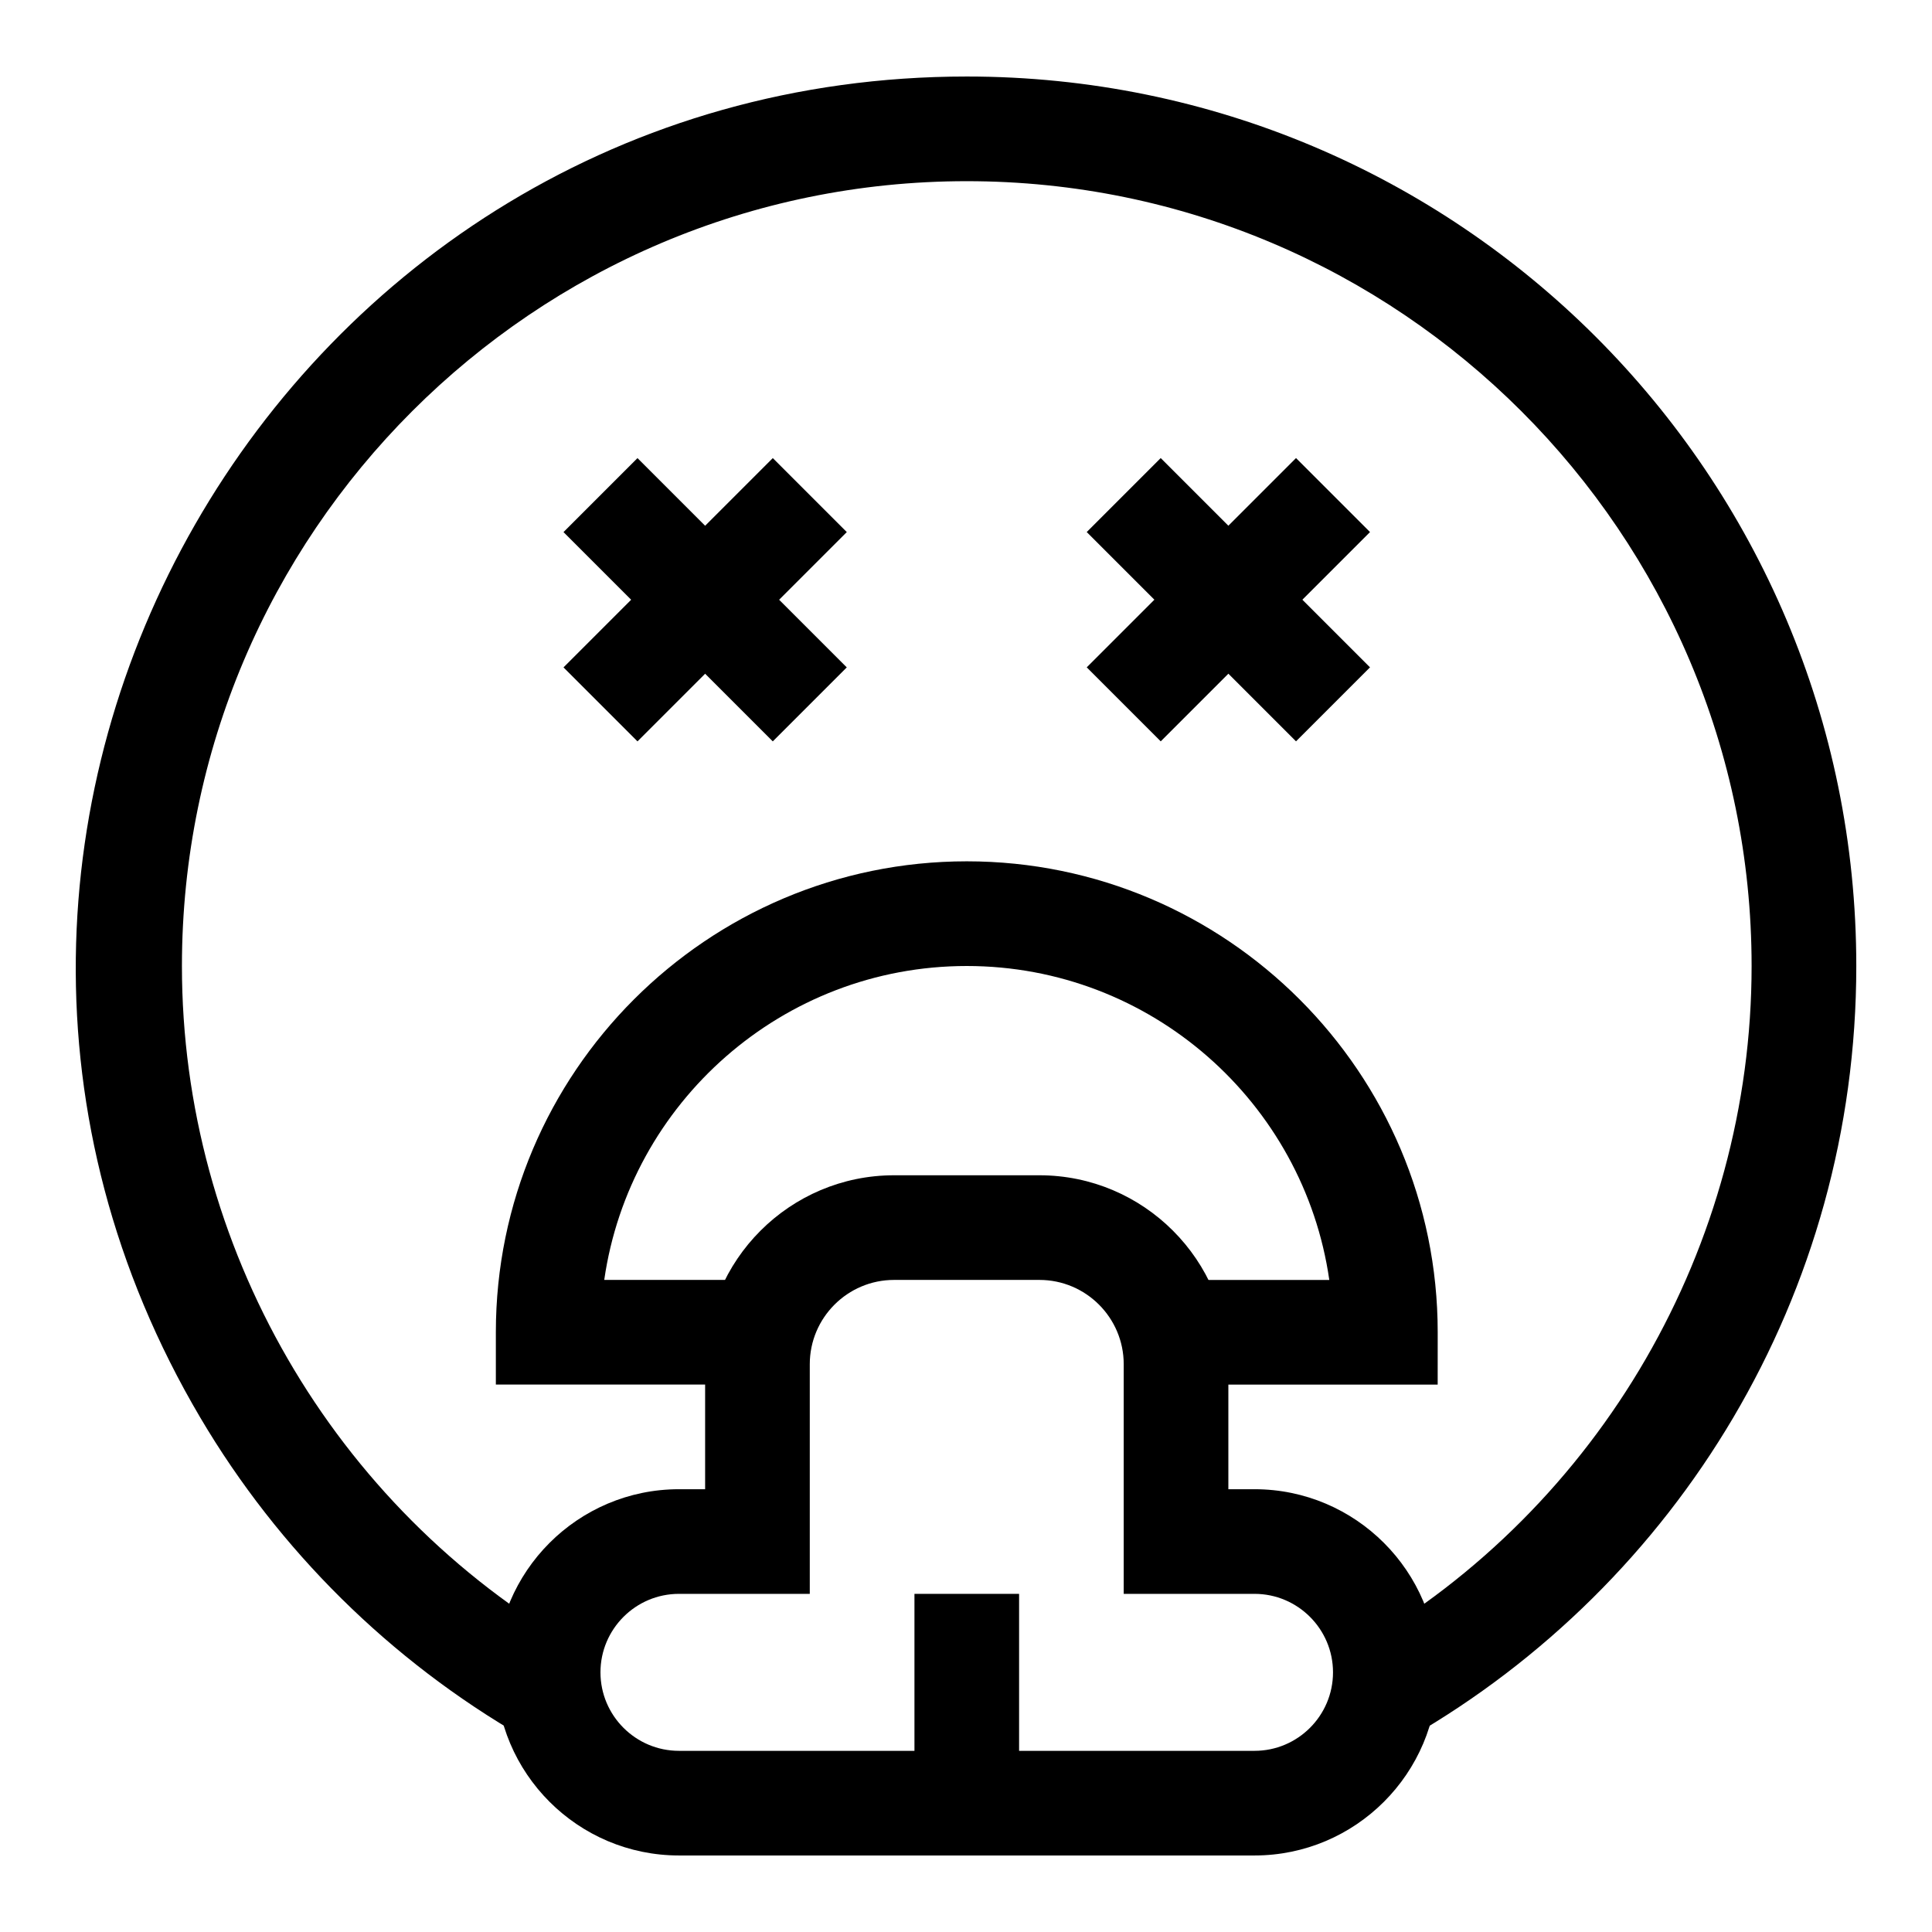
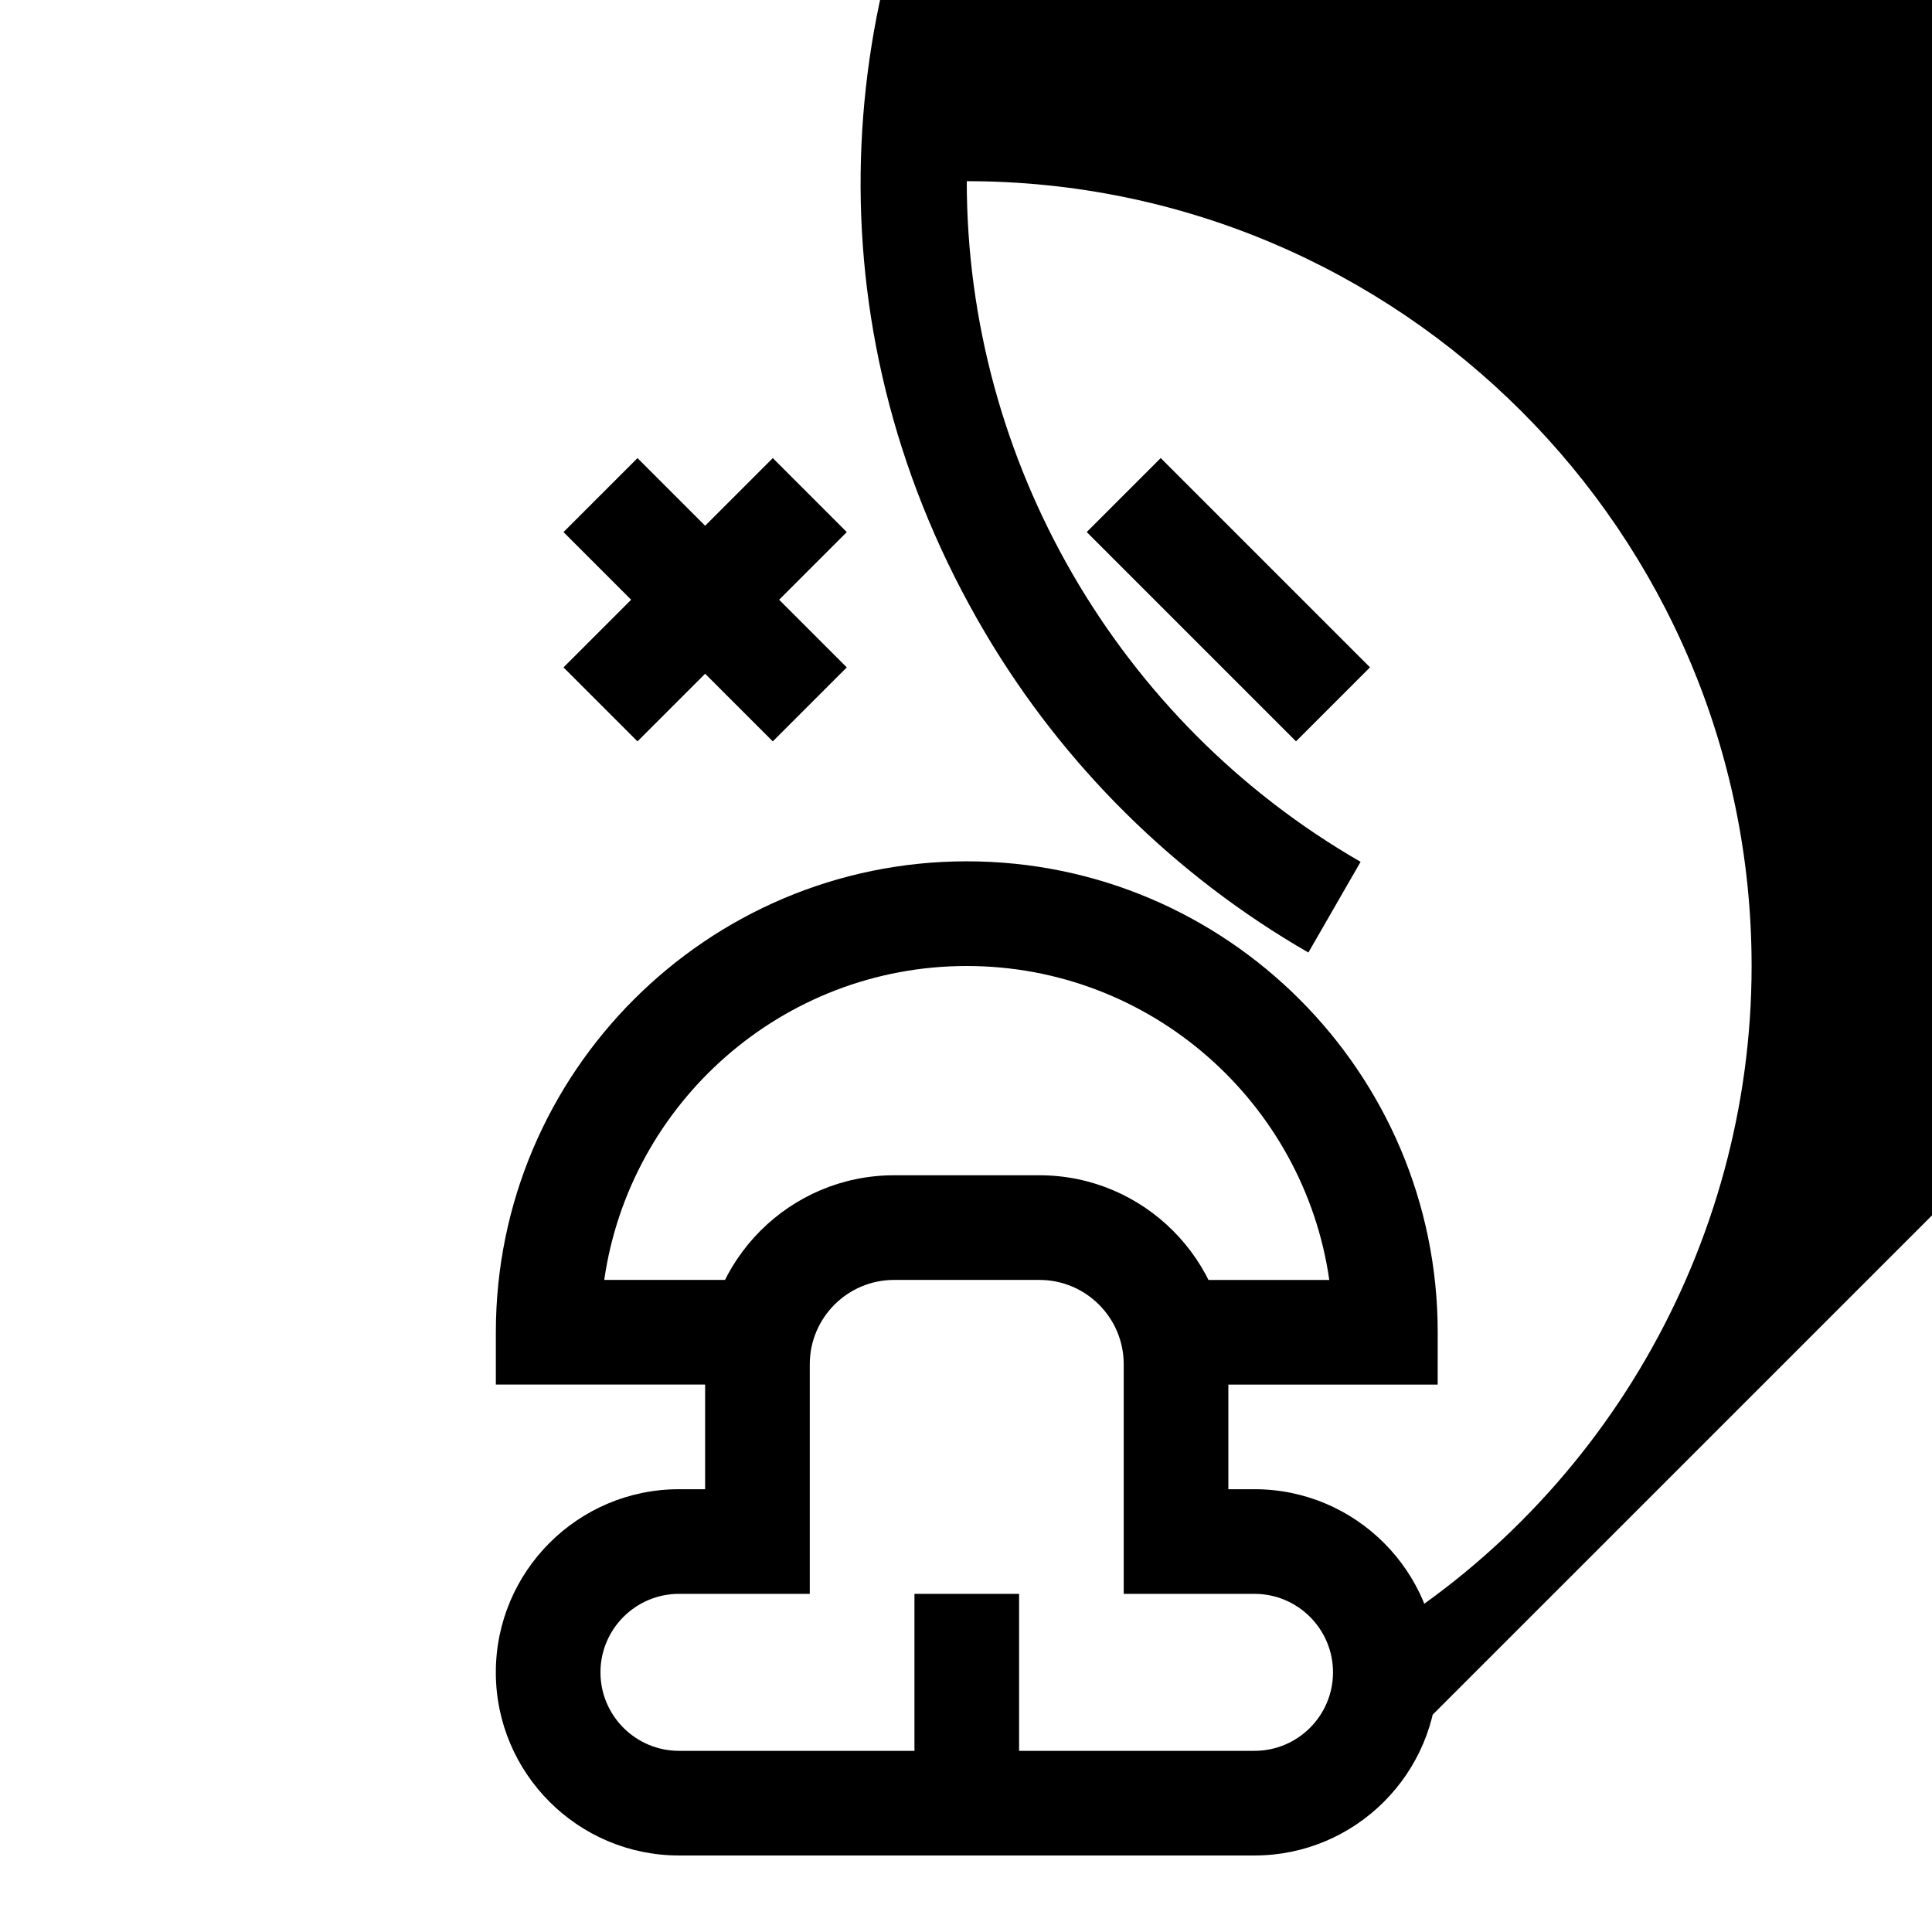
<svg xmlns="http://www.w3.org/2000/svg" fill="#000000" width="800px" height="800px" version="1.1" viewBox="144 144 512 512">
  <g>
    <path d="m348.8 265.4 19.609 19.609-55.465 55.465-19.609-19.609z" />
    <path d="m312.94 265.4 55.465 55.465-19.609 19.609-55.465-55.465z" />
-     <path d="m487.46 265.39 19.609 19.609-55.465 55.465-19.609-19.609z" />
    <path d="m451.6 265.39 55.465 55.465-19.609 19.609-55.465-55.465z" />
    <path d="m525 510.93h-70.34v-27.73h41.617c-6.746-46.98-47.262-83.199-96.074-83.199s-89.328 36.223-96.074 83.195h41.617v27.73h-70.34v-13.867c0-68.812 55.984-124.8 124.8-124.8s124.8 55.984 124.8 124.8z" />
-     <path d="m517.66 604.42-13.836-24.035c64.379-37.066 104.37-106.19 104.37-180.38 0-114.69-93.305-207.99-207.99-207.99s-207.99 93.305-207.99 207.99c0 74.199 39.992 143.32 104.37 180.38l-13.836 24.035c-35.297-20.32-64.906-49.602-85.629-84.672-92.949-157.33 21.441-355.47 203.09-355.47 130.28 0 235.73 105.43 235.73 235.73 0 87.27-47.492 163.67-118.27 204.42z" />
+     <path d="m517.66 604.42-13.836-24.035c64.379-37.066 104.37-106.19 104.37-180.38 0-114.69-93.305-207.99-207.99-207.99c0 74.199 39.992 143.32 104.37 180.38l-13.836 24.035c-35.297-20.32-64.906-49.602-85.629-84.672-92.949-157.33 21.441-355.47 203.09-355.47 130.28 0 235.73 105.43 235.73 235.73 0 87.27-47.492 163.67-118.27 204.42z" />
    <path d="m476.46 635.72h-152.53c-26.762 0-48.531-21.77-48.531-48.531 0-26.762 21.77-48.531 48.531-48.531h6.934v-33.125c0-27.609 22.461-50.074 50.074-50.074h38.516c27.609 0 50.074 22.461 50.074 50.074v33.125h6.934c26.762 0 48.531 21.77 48.531 48.531-0.004 26.762-21.777 48.531-48.535 48.531zm-152.53-69.332c-11.469 0-20.801 9.332-20.801 20.801s9.332 20.801 20.801 20.801h152.53c11.469 0 20.801-9.332 20.801-20.801s-9.332-20.801-20.801-20.801h-34.664v-60.855c0-12.32-10.02-22.34-22.34-22.34h-38.516c-12.32 0-22.34 10.02-22.34 22.34v60.855z" />
    <path d="m386.34 566.39h27.73v55.465h-27.73z" />
  </g>
</svg>